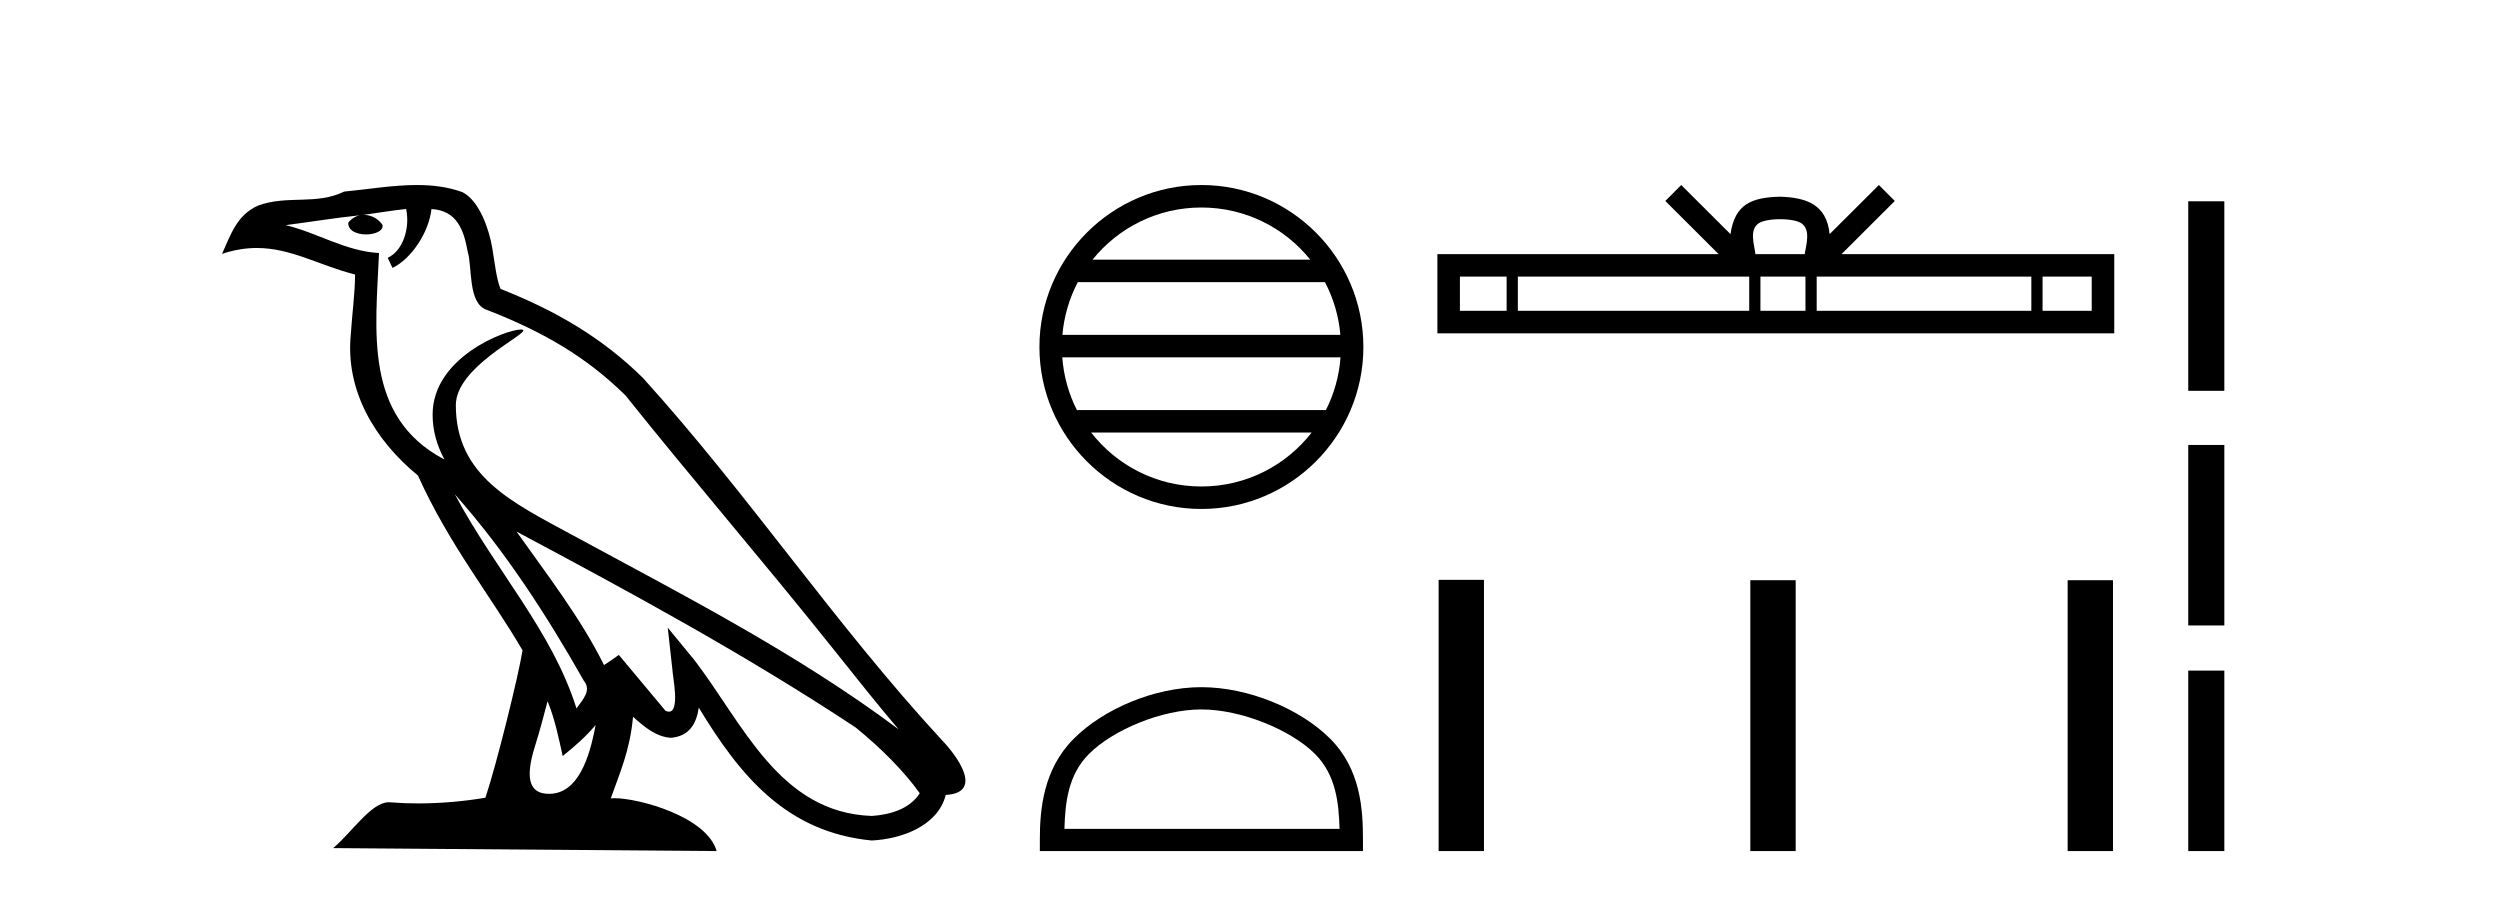
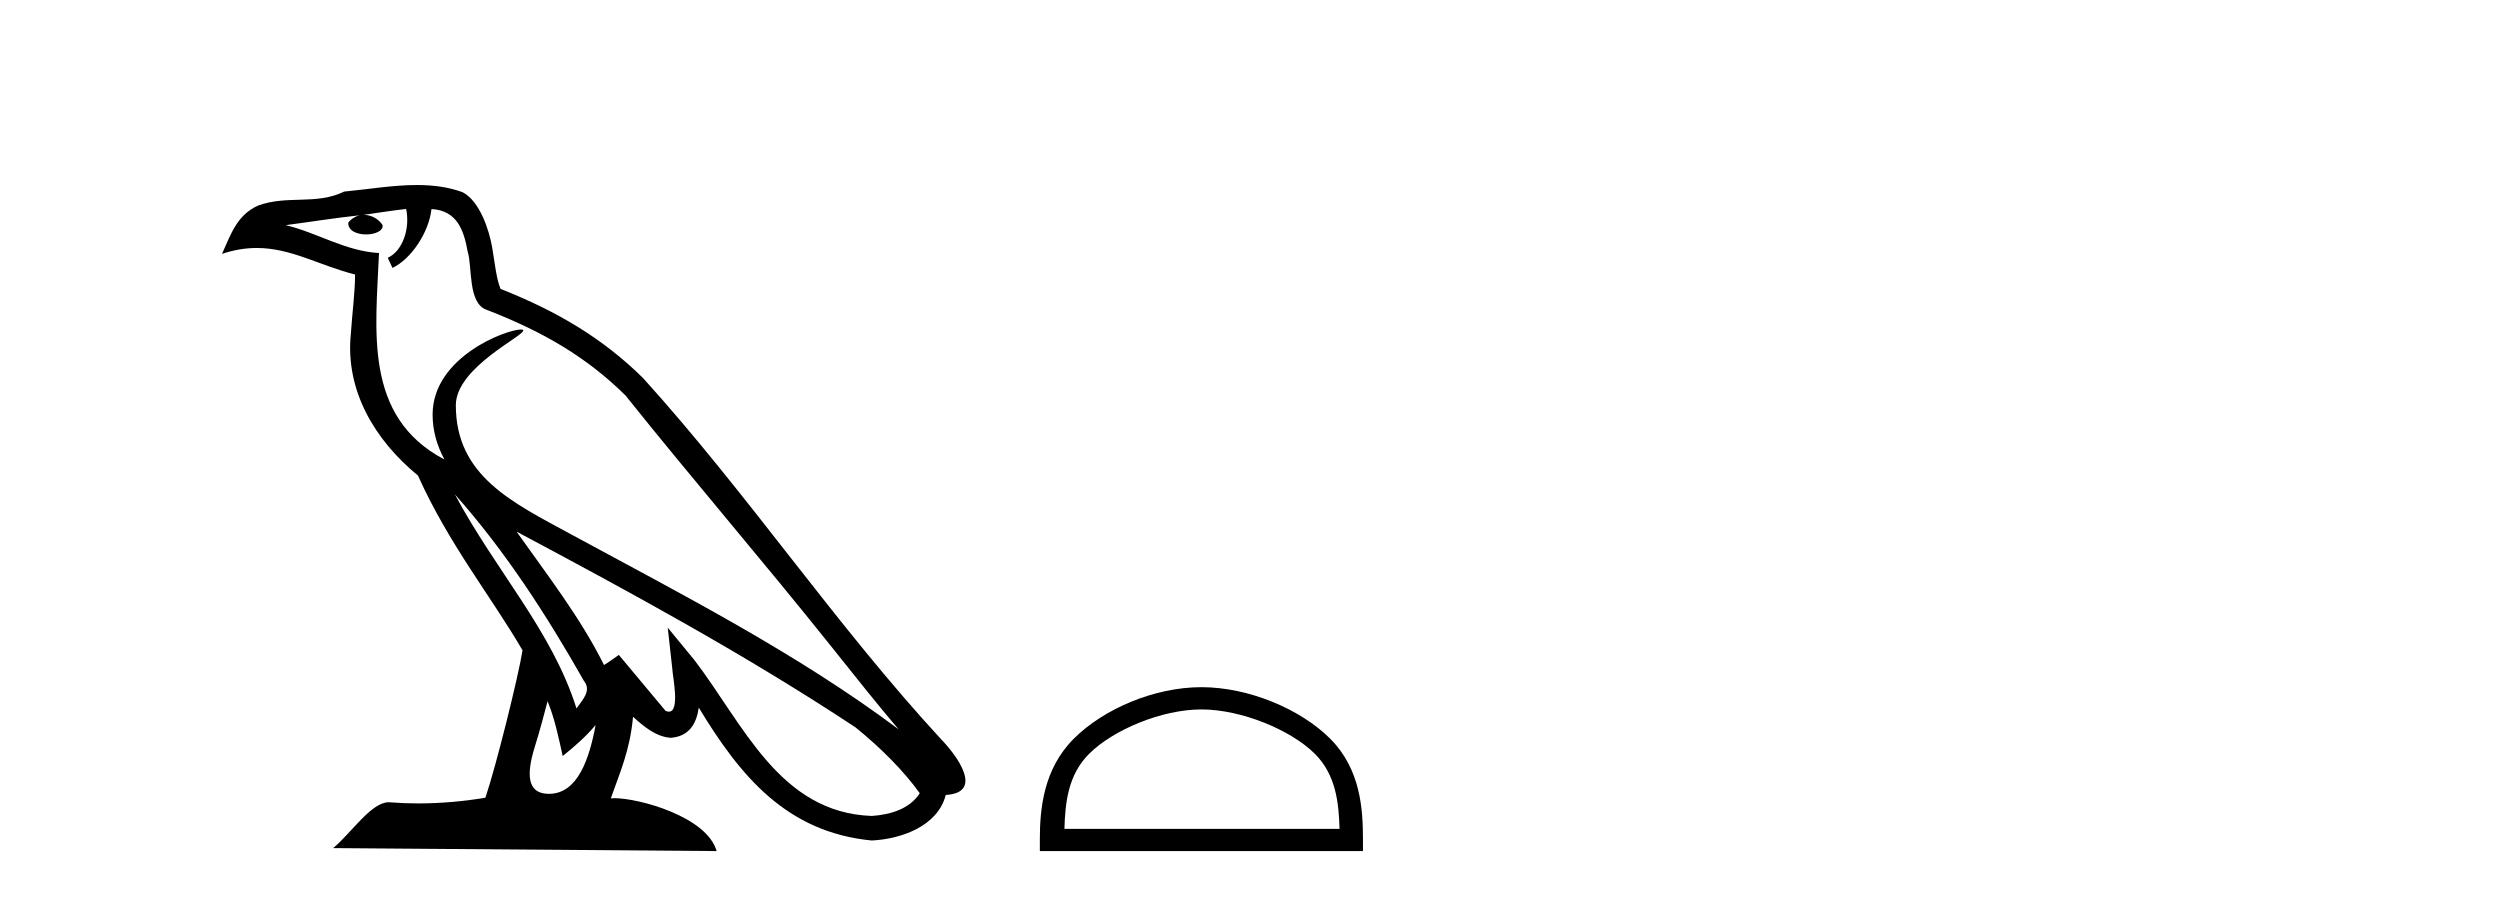
<svg xmlns="http://www.w3.org/2000/svg" width="114.0" height="41.0">
  <path d="M 20.74 22.54 L 20.74 22.54 C 23.034 25.118 24.933 28.06 26.626 31.048 C 26.982 31.486 26.582 31.888 26.288 32.305 C 25.173 28.763 22.605 26.03 20.74 22.54 ZM 18.519 9.529 C 18.71 10.422 18.358 11.451 17.681 11.755 L 17.897 12.217 C 18.743 11.815 19.555 10.612 19.676 9.532 C 20.831 9.601 21.147 10.47 21.327 11.479 C 21.544 12.168 21.324 13.841 22.198 14.13 C 24.778 15.129 26.75 16.285 28.521 18.031 C 31.576 21.852 34.768 25.552 37.823 29.376 C 39.01 30.865 40.095 32.228 40.977 33.257 C 36.337 29.789 31.154 27.136 26.068 24.38 C 23.365 22.911 20.786 21.71 20.786 18.477 C 20.786 16.738 23.991 15.281 23.859 15.055 C 23.847 15.035 23.81 15.026 23.752 15.026 C 23.094 15.026 19.727 16.274 19.727 18.907 C 19.727 19.637 19.922 20.313 20.262 20.944 C 20.256 20.944 20.251 20.943 20.246 20.943 C 16.553 18.986 17.14 15.028 17.283 11.538 C 15.748 11.453 14.484 10.616 13.027 10.267 C 14.157 10.121 15.284 9.933 16.417 9.816 L 16.417 9.816 C 16.204 9.858 16.01 9.982 15.881 10.154 C 15.862 10.526 16.283 10.69 16.693 10.69 C 17.093 10.69 17.484 10.534 17.446 10.264 C 17.265 9.982 16.935 9.799 16.597 9.799 C 16.587 9.799 16.578 9.799 16.568 9.799 C 17.131 9.719 17.882 9.599 18.519 9.529 ZM 24.969 31.976 C 25.3 32.78 25.471 33.632 25.659 34.476 C 26.197 34.04 26.718 33.593 27.16 33.06 L 27.16 33.06 C 26.872 34.623 26.335 36.199 25.034 36.199 C 24.246 36.199 23.881 35.667 24.387 34.054 C 24.625 33.293 24.814 32.566 24.969 31.976 ZM 23.555 24.242 L 23.555 24.242 C 28.821 27.047 34.035 29.879 39.015 33.171 C 40.188 34.122 41.233 35.181 41.941 36.172 C 41.472 36.901 40.578 37.152 39.752 37.207 C 35.537 37.06 33.887 32.996 31.66 30.093 L 30.449 28.622 L 30.658 30.507 C 30.672 30.846 31.02 32.452 30.502 32.452 C 30.458 32.452 30.407 32.44 30.35 32.415 L 28.219 29.865 C 27.992 30.015 27.777 30.186 27.542 30.325 C 26.485 28.187 24.938 26.196 23.555 24.242 ZM 19.011 8.437 C 17.904 8.437 16.77 8.636 15.695 8.736 C 14.413 9.361 13.114 8.884 11.77 9.373 C 10.798 9.809 10.526 10.693 10.124 11.576 C 10.697 11.386 11.217 11.308 11.708 11.308 C 13.275 11.308 14.536 12.097 16.192 12.518 C 16.189 13.349 16.059 14.292 15.997 15.242 C 15.74 17.816 17.097 20.076 19.059 21.685 C 20.464 24.814 22.408 27.214 23.827 29.655 C 23.658 30.752 22.637 34.89 22.134 36.376 C 21.149 36.542 20.096 36.636 19.062 36.636 C 18.644 36.636 18.23 36.62 17.824 36.588 C 17.792 36.584 17.761 36.582 17.729 36.582 C 16.931 36.582 16.054 37.945 15.194 38.673 L 32.678 38.809 C 32.232 37.233 29.125 36.397 28.021 36.397 C 27.958 36.397 27.901 36.399 27.852 36.405 C 28.241 35.29 28.727 34.243 28.866 32.686 C 29.354 33.123 29.901 33.595 30.584 33.644 C 31.419 33.582 31.758 33.011 31.864 32.267 C 33.756 35.396 35.871 37.951 39.752 38.327 C 41.093 38.261 42.764 37.675 43.126 36.25 C 44.905 36.149 43.6 34.416 42.94 33.737 C 38.1 28.498 34.104 22.517 29.322 17.238 C 27.48 15.421 25.4 14.192 22.824 13.173 C 22.632 12.702 22.569 12.032 22.445 11.295 C 22.309 10.491 21.879 9.174 21.095 8.765 C 20.427 8.519 19.724 8.437 19.011 8.437 Z" style="fill:#000000;stroke:none" />
-   <path d="M 54.784 9.462 C 56.792 9.462 58.582 10.389 59.747 11.84 L 49.821 11.84 C 50.986 10.389 52.775 9.462 54.784 9.462 ZM 60.418 12.865 C 60.801 13.594 61.047 14.407 61.121 15.27 L 48.446 15.27 C 48.52 14.407 48.766 13.594 49.149 12.865 ZM 61.128 16.295 C 61.065 17.155 60.832 17.968 60.461 18.699 L 49.107 18.699 C 48.736 17.968 48.503 17.155 48.44 16.295 ZM 59.811 19.724 C 58.648 21.221 56.83 22.184 54.784 22.184 C 52.738 22.184 50.92 21.221 49.757 19.724 ZM 54.784 8.437 C 50.712 8.437 47.398 11.752 47.398 15.823 C 47.398 19.895 50.712 23.209 54.784 23.209 C 58.855 23.209 62.17 19.895 62.17 15.823 C 62.17 11.752 58.855 8.437 54.784 8.437 Z" style="fill:#000000;stroke:none" />
  <path d="M 54.784 32.35 C 56.596 32.35 58.865 33.281 59.962 34.378 C 60.923 35.339 61.048 36.612 61.083 37.795 L 48.538 37.795 C 48.573 36.612 48.699 35.339 49.659 34.378 C 50.757 33.281 52.972 32.35 54.784 32.35 ZM 54.784 31.335 C 52.634 31.335 50.321 32.329 48.965 33.684 C 47.574 35.075 47.417 36.906 47.417 38.275 L 47.417 38.809 L 62.151 38.809 L 62.151 38.275 C 62.151 36.906 62.047 35.075 60.656 33.684 C 59.3 32.329 56.934 31.335 54.784 31.335 Z" style="fill:#000000;stroke:none" />
-   <path d="M 81.17 9.996 C 81.671 9.996 81.972 10.081 82.128 10.17 C 82.582 10.46 82.366 11.153 82.293 11.587 L 80.048 11.587 C 79.994 11.144 79.749 10.467 80.213 10.17 C 80.369 10.081 80.67 9.996 81.17 9.996 ZM 68.702 12.614 L 68.702 14.174 L 66.572 14.174 L 66.572 12.614 ZM 79.764 12.614 L 79.764 14.174 L 69.214 14.174 L 69.214 12.614 ZM 82.329 12.614 L 82.329 14.174 L 80.276 14.174 L 80.276 12.614 ZM 92.629 12.614 L 92.629 14.174 L 82.841 14.174 L 82.841 12.614 ZM 95.382 12.614 L 95.382 14.174 L 93.141 14.174 L 93.141 12.614 ZM 76.664 8.437 L 75.939 9.164 L 78.367 11.587 L 65.545 11.587 L 65.545 15.201 L 96.41 15.201 L 96.41 11.587 L 83.974 11.587 L 86.403 9.164 L 85.677 8.437 L 83.431 10.676 C 83.297 9.319 82.367 9.007 81.17 8.969 C 79.893 9.003 79.108 9.292 78.91 10.676 L 76.664 8.437 Z" style="fill:#000000;stroke:none" />
-   <path d="M 65.602 26.441 L 65.602 38.809 L 67.669 38.809 L 67.669 26.441 ZM 79.815 26.458 L 79.815 38.809 L 81.883 38.809 L 81.883 26.458 ZM 94.285 26.458 L 94.285 38.809 L 96.352 38.809 L 96.352 26.458 Z" style="fill:#000000;stroke:none" />
-   <path d="M 99.784 9.179 L 99.784 17.821 L 101.43 17.821 L 101.43 9.179 L 99.784 9.179 M 99.784 20.29 L 99.784 28.521 L 101.43 28.521 L 101.43 20.29 L 99.784 20.29 M 99.784 30.579 L 99.784 38.809 L 101.43 38.809 L 101.43 30.579 L 99.784 30.579 Z" style="fill:#000000;stroke:none" />
</svg>